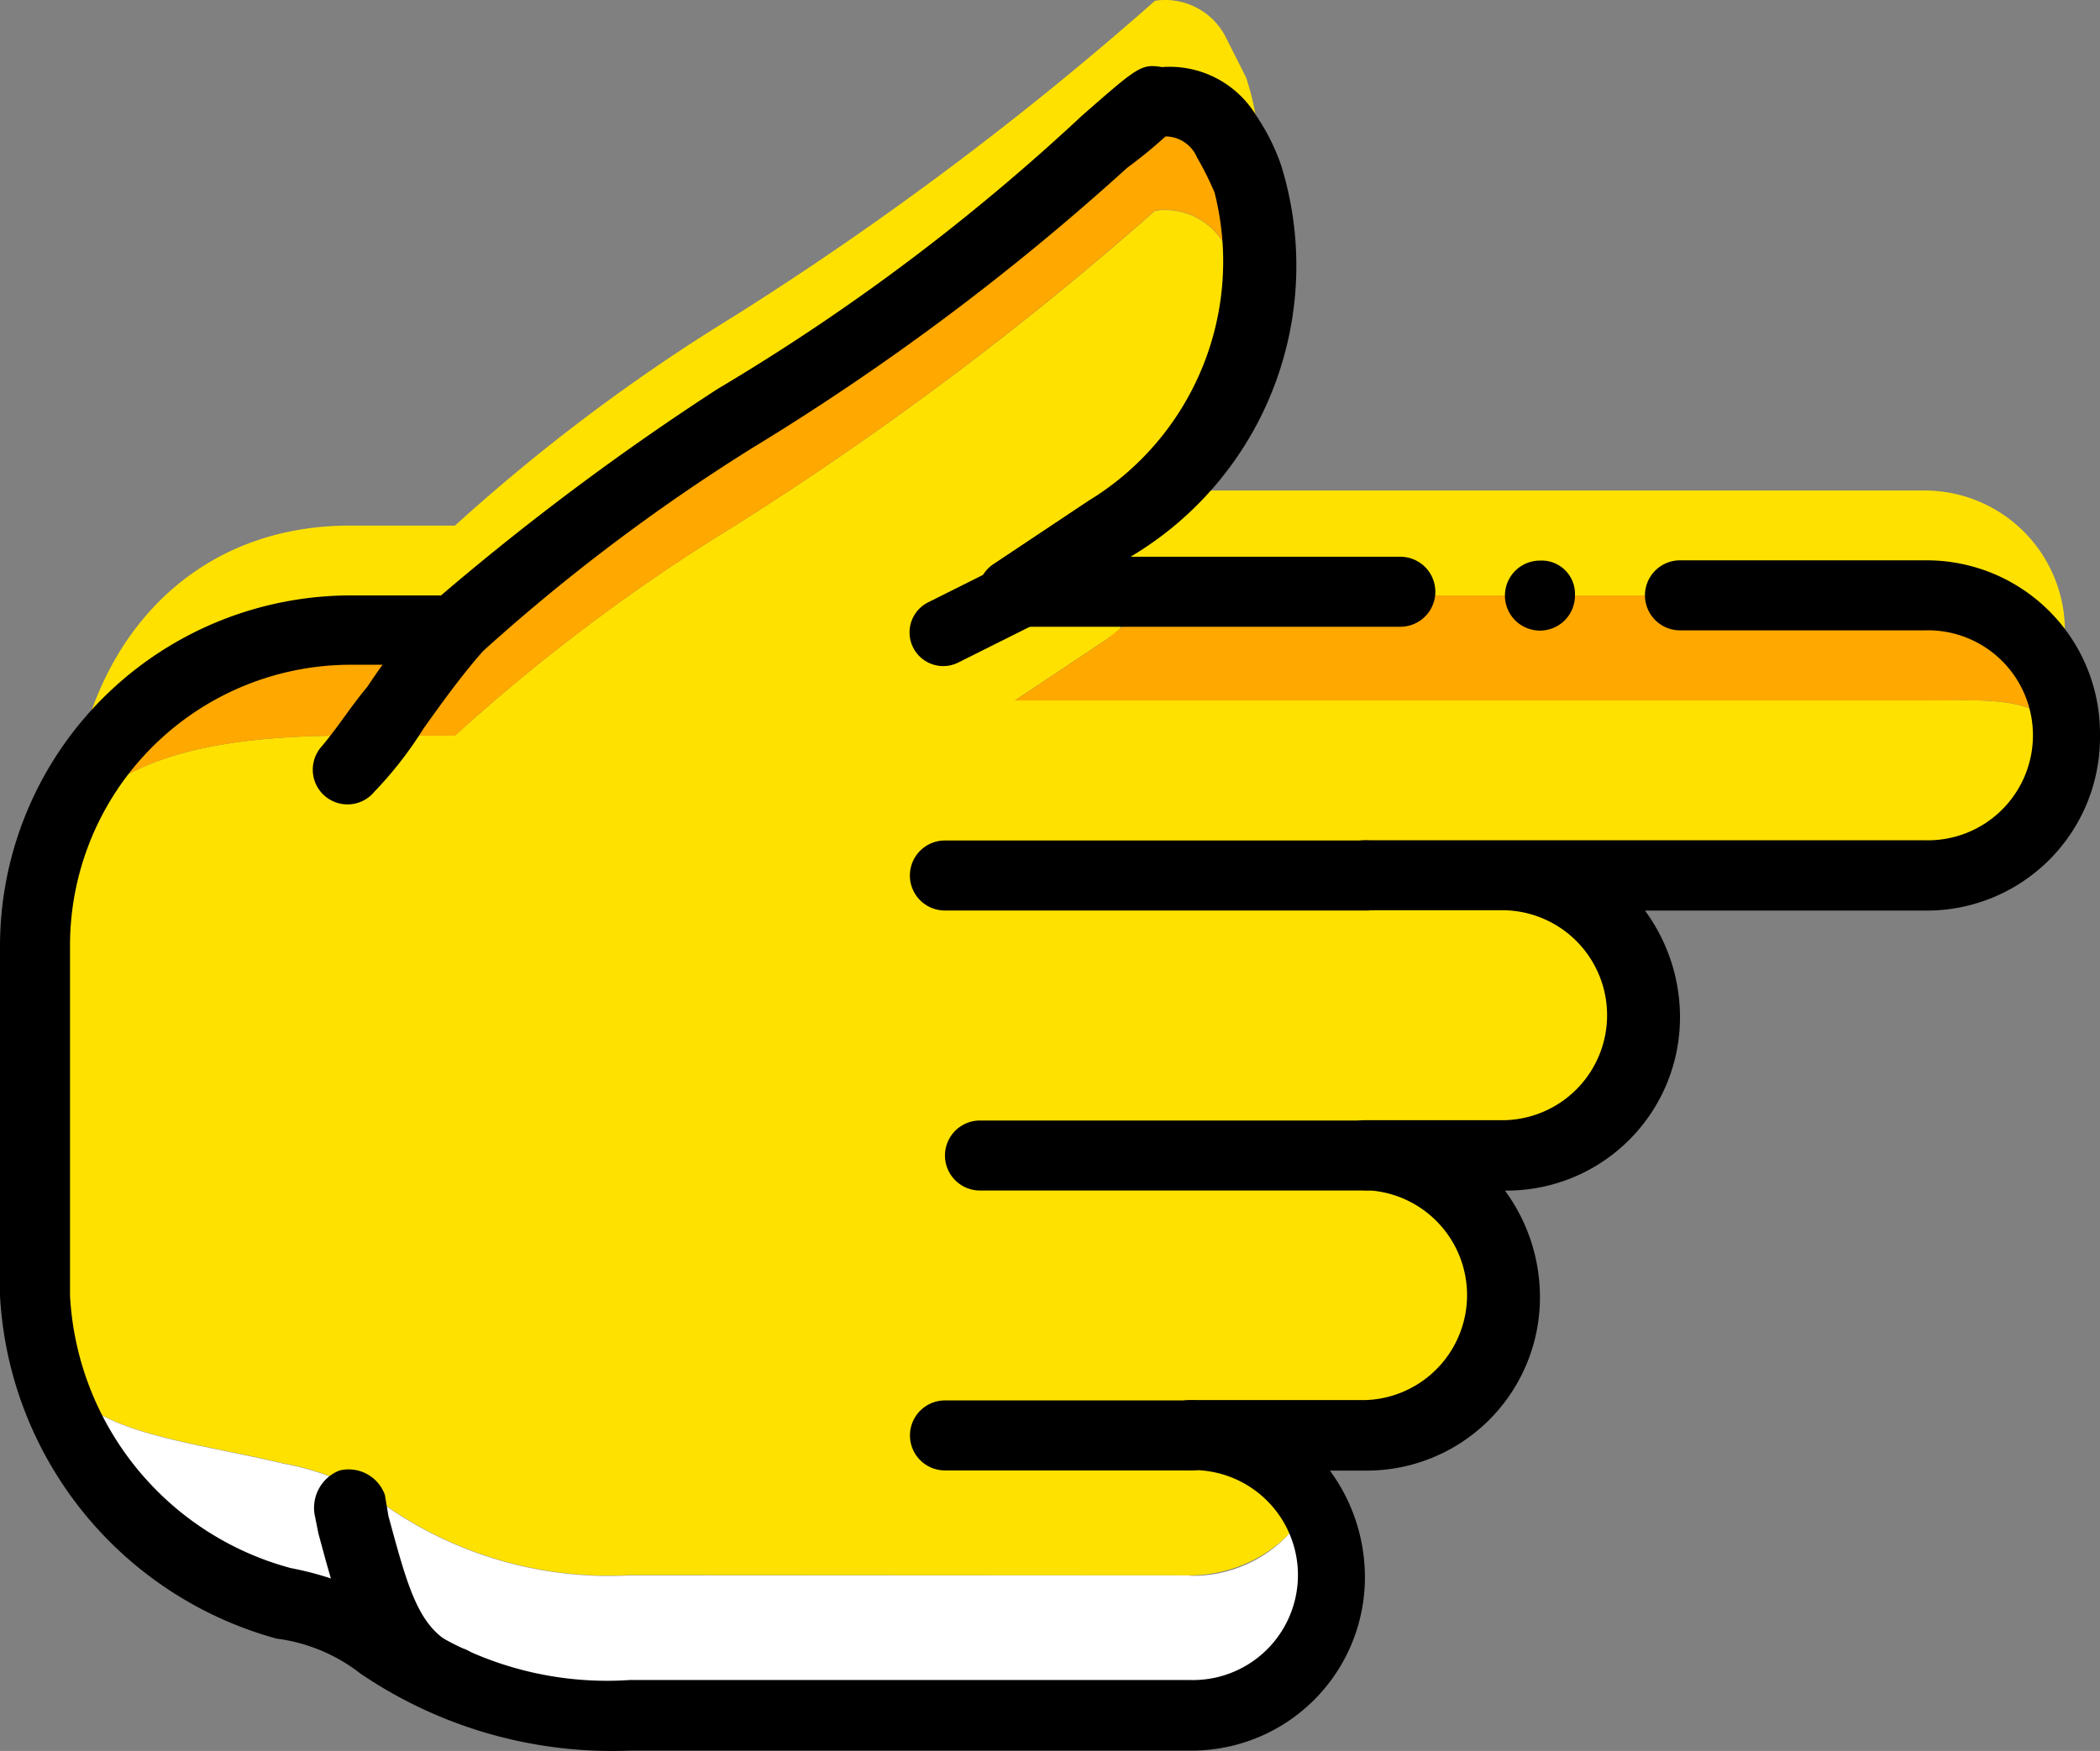
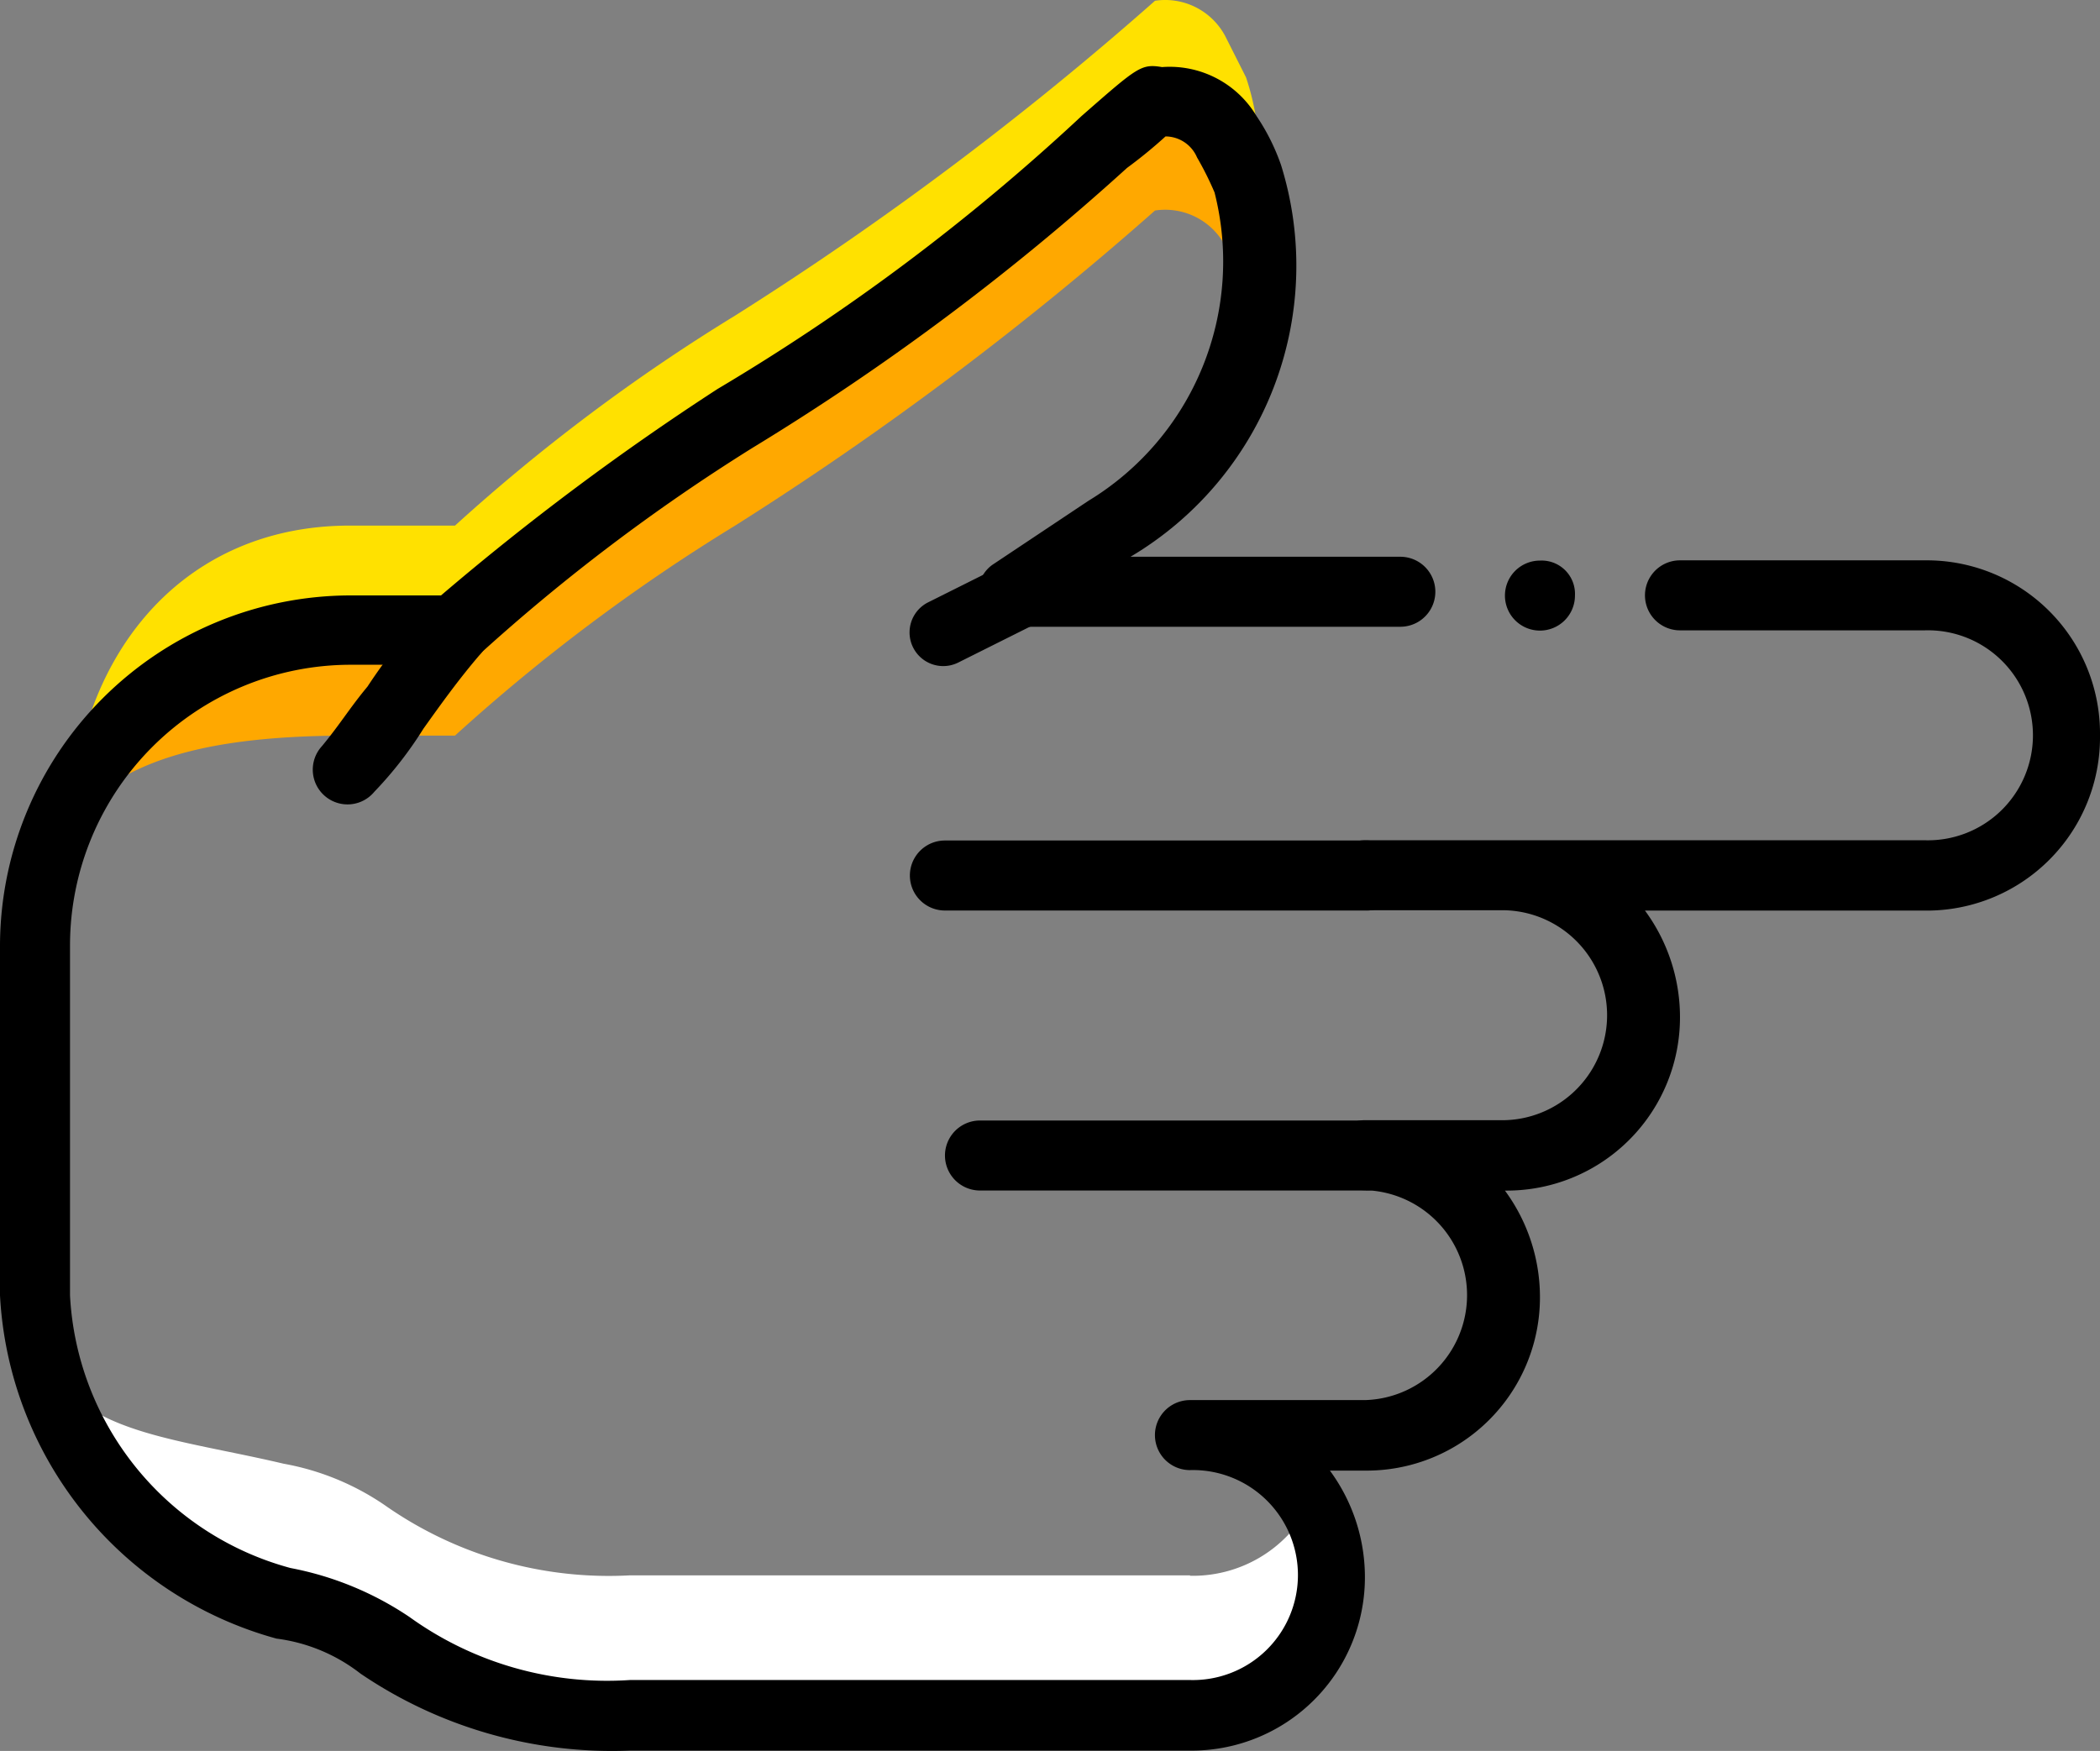
<svg xmlns="http://www.w3.org/2000/svg" width="25.194" height="21.011" viewBox="0 0 25.194 21.011">
  <rect x="0" y="0" width="25.194" height="21.011" fill="#808080" stroke="none" />
  <g id="Group_1" data-name="Group 1" transform="translate(-34.909 -30.994)">
    <g id="pointing-down-finger" transform="translate(35.909 93.61) rotate(-90)">
      <g id="Group_6471" data-name="Group 6471" transform="translate(43.712 -0.58)">
-         <path id="Path_1" data-name="Path 1" d="M311.8,247.6l-.756-1.134v10.917c0,.84.084,1.554-.63,1.638.084,0,.126.042.21.042a1.684,1.684,0,0,0,1.68-1.68v-9.154l-.5-.63" transform="translate(-299.286 -234.71)" fill="#ffe100" />
        <path id="Path_2" data-name="Path 2" d="M273.557,29.083a39.247,39.247,0,0,1-3.779-5.039,22.3,22.3,0,0,0-2.519-3.359v-1.26c0-2.1-1.68-3.359-3.779-3.359,2.1,0,2.519,1.26,2.519,3.359v1.26a22.3,22.3,0,0,1,2.519,3.359,39.243,39.243,0,0,0,3.779,5.039.816.816,0,0,1-.42.84,1.887,1.887,0,0,1-.5.252,1.227,1.227,0,0,1-.378.084,3.062,3.062,0,0,0,1.638-.084l.5-.252a.816.816,0,0,0,.42-.84" transform="translate(-254.662 -15.646)" fill="#ffe100" />
-         <path id="Path_3" data-name="Path 3" d="M84.28,21.39a1.685,1.685,0,0,0,1.68,1.68c.924,0,0-.756,0-1.68v2.1a1.68,1.68,0,1,0,3.359,0v1.68A1.685,1.685,0,0,0,91,26.848h0a1.685,1.685,0,0,0,1.68-1.68v5.039c0,.924.336,1.68,1.26,1.68h0c.924,0,.84-.756.84-1.68V19.29l.756,1.134c.336.546.378-.588.924-.294h0c.126.084.714,1.218.84,1.26.84.336,1.722.966,2.435.672l.5-.252a.816.816,0,0,0,.42-.84,39.243,39.243,0,0,1-3.779-5.039,22.3,22.3,0,0,0-2.519-3.359v-1.26c0-2.1-.42-3.779-2.519-3.779h-4.2C86,7.533,86,8.919,85.624,10.514a3.126,3.126,0,0,1-.5,1.218,4.678,4.678,0,0,0-.84,2.939Z" transform="translate(-84.28 -7.533)" fill="#ffe100" />
      </g>
      <g id="Group_6472" data-name="Group 6472" transform="translate(51.27 -0.58)">
-         <path id="Path_4" data-name="Path 4" d="M286.2,247.6l-.756-1.134v10.917c0,.84.084,1.554-.63,1.638.084,0,.126.042.21.042a1.684,1.684,0,0,0,1.68-1.68v-9.154l-.5-.63" transform="translate(-282.504 -234.71)" fill="#ffa800" />
        <path id="Path_5" data-name="Path 5" d="M247.957,20.97a39.242,39.242,0,0,1-3.779-5.039,22.3,22.3,0,0,0-2.519-3.359v-1.26a3.763,3.763,0,0,0-3.779-3.779c2.1,0,2.519,1.68,2.519,3.779v1.26a22.3,22.3,0,0,1,2.519,3.359A39.243,39.243,0,0,0,246.7,20.97a.816.816,0,0,1-.42.84,1.886,1.886,0,0,1-.5.252,1.226,1.226,0,0,1-.378.084,3.062,3.062,0,0,0,1.638-.084l.5-.252a.816.816,0,0,0,.42-.84" transform="translate(-237.88 -7.533)" fill="#ffa800" />
      </g>
      <path id="Path_6" data-name="Path 6" d="M51.827,21.39V14.671a4.678,4.678,0,0,1,.84-2.939,3.126,3.126,0,0,0,.5-1.218c.378-1.6.378-2.981,2.015-2.981a4.077,4.077,0,0,0-3.7,2.981,3.126,3.126,0,0,1-.5,1.218,4.678,4.678,0,0,0-.84,2.939V21.39a1.685,1.685,0,0,0,1.68,1.68,1.514,1.514,0,0,0,.84-.252,1.577,1.577,0,0,1-.84-1.428" transform="translate(-8.115 -8.113)" fill="#fff" />
      <path id="Path_7" data-name="Path 7" d="M307.161,222.721a.4.4,0,0,1-.378-.252l-.42-.84a.4.4,0,1,1,.714-.378l.42.84a.442.442,0,0,1-.168.546C307.287,222.721,307.245,222.721,307.161,222.721Z" transform="translate(-251.693 -211.124)" />
      <path id="Path_8" data-name="Path 8" d="M246.834,226.745a.4.4,0,0,1-.42-.42v-5.039a.42.42,0,1,1,.84,0v5.039a.4.4,0,0,1-.42.42Z" transform="translate(-194.724 -210.95)" />
      <path id="Path_9" data-name="Path 9" d="M178.567,234.859a.4.4,0,0,1-.42-.42V229.82a.42.42,0,1,1,.84,0v4.619a.4.4,0,0,1-.42.42Z" transform="translate(-129.817 -219.063)" />
-       <path id="Path_10" data-name="Path 10" d="M110.3,224.646a.4.4,0,0,1-.42-.42v-2.939a.42.42,0,1,1,.84,0v2.939a.4.4,0,0,1-.42.42Z" transform="translate(-64.909 -210.95)" />
-       <path id="Path_11" data-name="Path 11" d="M50.016,77.745a.154.154,0,0,1-.126-.042.42.42,0,0,1-.252-.546c.336-1.008,1.26-1.218,2.183-1.47l.21-.042a.481.481,0,0,1,.546.294.462.462,0,0,1-.294.546l-.252.042c-.924.252-1.428.378-1.6.924A.506.506,0,0,1,50.016,77.745Z" transform="translate(-7.607 -72.867)" />
      <path id="Path_12" data-name="Path 12" d="M274.481,77.456a.453.453,0,0,1-.294-.126c-.294-.252-.588-.462-.882-.672a4.613,4.613,0,0,1-.756-.588.417.417,0,1,1,.546-.63c.252.21.462.336.714.546a7.592,7.592,0,0,1,.966.756.45.45,0,0,1,.042.588.559.559,0,0,1-.336.126Z" transform="translate(-219.433 -72.578)" />
      <path id="Path_13" data-name="Path 13" d="M53.789,24.194a2.079,2.079,0,0,1-2.1-2.1V18.735a2.159,2.159,0,0,1-1.26.42,2.079,2.079,0,0,1-2.1-2.1h0a2.159,2.159,0,0,1-1.26.42,2.079,2.079,0,0,1-2.1-2.1v-.42a2.159,2.159,0,0,1-1.26.42,2.079,2.079,0,0,1-2.1-2.1V6.558a5.369,5.369,0,0,1,.924-3.233,2.065,2.065,0,0,0,.42-1.008A4.519,4.519,0,0,1,47.071-1h4.2a4.211,4.211,0,0,1,4.2,4.2V4.291a31.571,31.571,0,0,1,2.477,3.317,25.424,25.424,0,0,0,3.275,4.367c.588.672.63.714.588.966a1.214,1.214,0,0,1-.588,1.134,2.523,2.523,0,0,1-.588.294,4.061,4.061,0,0,1-4.7-1.806V15.8a.42.42,0,1,1-.84,0V11.177a.506.506,0,0,1,.294-.42.4.4,0,0,1,.462.168l.756,1.134a3.36,3.36,0,0,0,3.7,1.512,3.877,3.877,0,0,0,.42-.21.414.414,0,0,0,.252-.378,5.662,5.662,0,0,1-.378-.462,29.5,29.5,0,0,1-3.359-4.493,22.91,22.91,0,0,0-2.477-3.275.381.381,0,0,1-.126-.294V3.2A3.369,3.369,0,0,0,51.27-.16h-4.2A3.583,3.583,0,0,0,43.8,2.485a3.834,3.834,0,0,1-.588,1.428,4.055,4.055,0,0,0-.756,2.645v6.718a1.26,1.26,0,1,0,2.519,0,.42.42,0,0,1,.84,0v2.1a1.26,1.26,0,0,0,2.519,0,.42.42,0,1,1,.84,0v1.68a1.26,1.26,0,0,0,2.519,0v-1.68a.42.42,0,1,1,.84,0v6.718a1.26,1.26,0,1,0,2.519,0V19.155a.42.42,0,0,1,.84,0v2.939a2.079,2.079,0,0,1-2.1,2.1Z" />
      <path id="Path_14" data-name="Path 14" d="M315.521,366.354a.42.42,0,1,0-.42.42.4.4,0,0,0,.42-.42" transform="translate(-259.632 -348.879)" />
    </g>
  </g>
</svg>